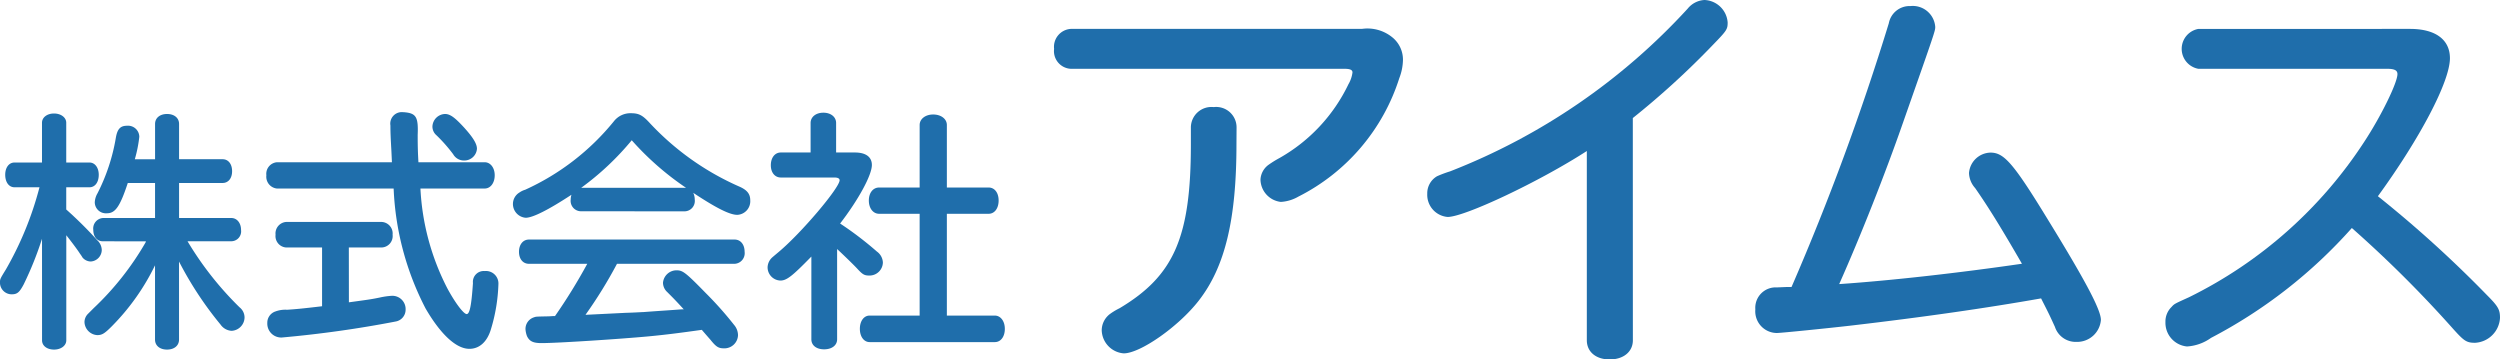
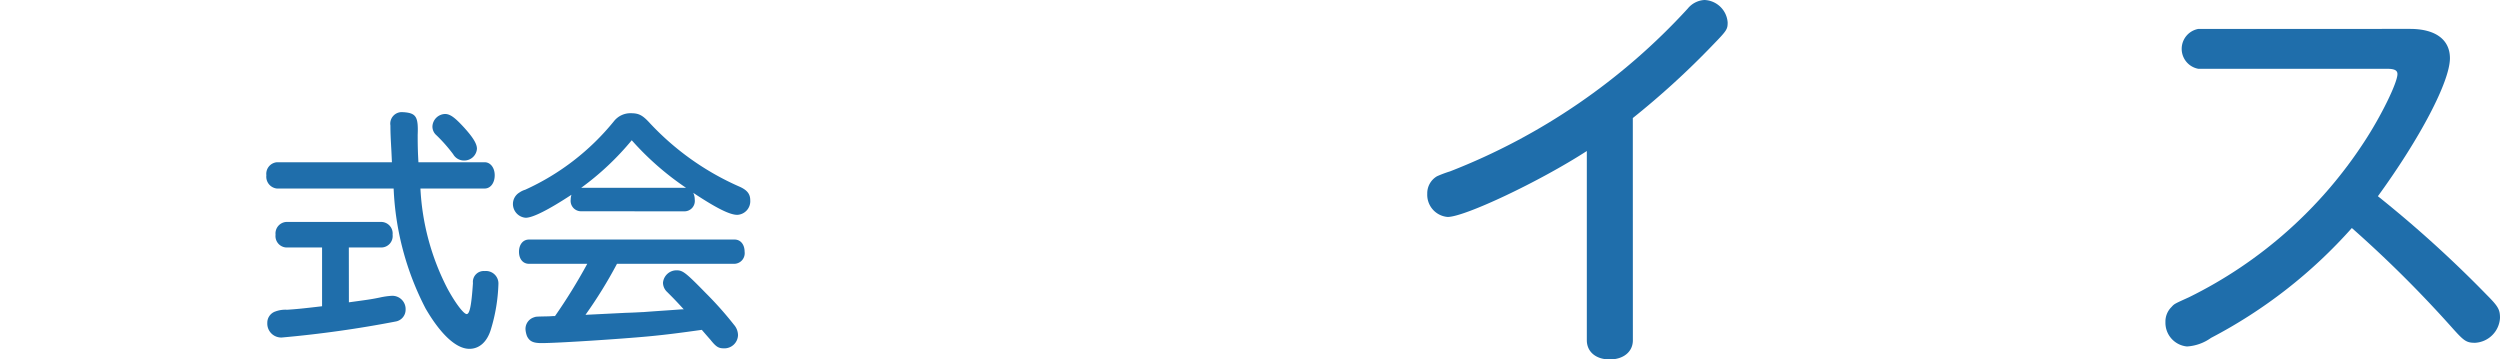
<svg xmlns="http://www.w3.org/2000/svg" width="218.86" height="31.467" viewBox="0 0 218.86 31.467">
  <g id="Group_18" data-name="Group 18" transform="translate(-250.051 -203.102)">
    <g id="Group_18-2" data-name="Group 18" transform="translate(250.051 212.927)">
-       <path id="Path_64" data-name="Path 64" d="M253.729,227.365a29.64,29.64,0,0,1-1.6,3.985c-.372.7-.569.876-1.051.876a1.023,1.023,0,0,1-1.029-1.007c0-.328,0-.328.525-1.182a29.115,29.115,0,0,0,2.934-7.181h-2.19c-.482,0-.81-.438-.81-1.095,0-.634.328-1.072.81-1.072h2.409v-3.482c0-.46.438-.809,1.051-.809s1.072.35,1.072.809v3.482h2.036c.482,0,.81.46.81,1.072,0,.657-.328,1.095-.81,1.095h-2.036V224.8a34.873,34.873,0,0,1,2.715,2.693,1.217,1.217,0,0,1,.395.854,1.027,1.027,0,0,1-.963,1.007.959.959,0,0,1-.723-.35,3.067,3.067,0,0,0-.219-.329c-.219-.35-.833-1.161-1.2-1.62v9.2c0,.46-.46.81-1.072.81s-1.051-.329-1.051-.81Zm5.32.219c-.5,0-.832-.394-.832-1.007a.918.918,0,0,1,.832-1.029h4.576v-3.066h-2.387c-.679,2.058-1.094,2.649-1.817,2.649a.975.975,0,0,1-1.073-.963,1.731,1.731,0,0,1,.241-.788,16.782,16.782,0,0,0,1.6-4.838c.132-.788.395-1.073.986-1.073a.988.988,0,0,1,1.072.963,11.546,11.546,0,0,1-.394,1.971h1.773v-3.087c0-.525.416-.876,1.051-.876s1.051.351,1.051.876V220.4h3.81c.5,0,.832.416.832,1.051,0,.613-.328,1.029-.832,1.029h-3.81v3.066H270.3c.5,0,.854.438.854,1.051a.868.868,0,0,1-.854.985h-3.832a28.611,28.611,0,0,0,4.554,5.781,1.138,1.138,0,0,1,.438.9,1.194,1.194,0,0,1-1.138,1.16,1.271,1.271,0,0,1-.963-.547,30.816,30.816,0,0,1-3.635-5.518v6.831c0,.525-.415.876-1.051.876s-1.051-.351-1.051-.876v-6.5a19.921,19.921,0,0,1-3.788,5.342c-.634.635-.853.767-1.27.767a1.188,1.188,0,0,1-1.117-1.139,1.034,1.034,0,0,1,.306-.723l.5-.5a25.122,25.122,0,0,0,4.533-5.736l.043-.11Z" transform="translate(-250.051 -216.286)" fill="#1f6eab" />
      <path id="Path_65" data-name="Path 65" d="M300.368,220.628c.5,0,.876.482.876,1.139,0,.679-.372,1.161-.876,1.161h-5.627a21.346,21.346,0,0,0,2.365,8.757c.7,1.292,1.423,2.234,1.686,2.234s.416-.767.547-2.715a.95.95,0,0,1,1.029-1.051,1.093,1.093,0,0,1,1.2,1.16,15.112,15.112,0,0,1-.657,3.941c-.328,1.095-1.007,1.708-1.883,1.708-1.161,0-2.518-1.27-3.832-3.525a25.007,25.007,0,0,1-2.8-10.509H282.173a1.039,1.039,0,0,1-.919-1.161,1.018,1.018,0,0,1,.919-1.139h10.072l-.044-.963c-.066-1.182-.087-1.642-.087-2.255a1.008,1.008,0,0,1,1.139-1.161h.065c1.052.087,1.248.416,1.183,1.992,0,1.073.022,1.62.065,2.386Zm-11.889,12.262.963-.132c.788-.11,1.095-.153,1.729-.285a6.612,6.612,0,0,1,1.073-.153,1.161,1.161,0,0,1,1.2,1.2,1.05,1.05,0,0,1-.876,1.051,98.912,98.912,0,0,1-9.962,1.4,1.219,1.219,0,0,1-1.27-1.27,1.039,1.039,0,0,1,.7-1.007,2.485,2.485,0,0,1,1.029-.153c.722-.044,1.4-.11,3.065-.307v-5.145h-3.153a1,1,0,0,1-.919-1.117,1.01,1.01,0,0,1,.919-1.117h8.386a1.012,1.012,0,0,1,.942,1.117,1,1,0,0,1-.942,1.117h-2.89Zm10.159-15.217c.744.833,1.051,1.358,1.051,1.773a1.107,1.107,0,0,1-1.117,1.029,1.078,1.078,0,0,1-.963-.547,13.537,13.537,0,0,0-1.467-1.664,1.006,1.006,0,0,1-.351-.766,1.143,1.143,0,0,1,1.095-1.095C297.346,216.4,297.763,216.709,298.639,217.672Z" transform="translate(-257.935 -216.249)" fill="#1f6eab" />
      <path id="Path_66" data-name="Path 66" d="M316.07,224.949a.91.91,0,0,1-.876-1.029,1.391,1.391,0,0,1,.066-.416c-2.036,1.335-3.394,2.014-4.006,2.014a1.212,1.212,0,0,1-1.117-1.248,1.171,1.171,0,0,1,.569-.963,1.713,1.713,0,0,1,.5-.241,21.378,21.378,0,0,0,7.773-6,1.832,1.832,0,0,1,1.489-.7c.7,0,1.029.176,1.686.9a23.789,23.789,0,0,0,7.751,5.5c.723.306,1.007.657,1.007,1.226a1.192,1.192,0,0,1-1.138,1.27c-.657,0-1.839-.591-3.853-1.927a1.372,1.372,0,0,1,.132.591.91.91,0,0,1-.876,1.029Zm3.175,4.6a39.381,39.381,0,0,1-2.758,4.466l3.525-.175c.832-.022,1.4-.066,1.554-.066,1.117-.087,2.233-.153,3.371-.241h.153c-.722-.788-.919-.985-1.445-1.511a1.12,1.12,0,0,1-.372-.81,1.193,1.193,0,0,1,1.182-1.094c.547,0,.788.175,2.584,2.014a30.8,30.8,0,0,1,2.452,2.758,1.419,1.419,0,0,1,.35.9,1.192,1.192,0,0,1-1.2,1.16c-.5,0-.7-.109-1.226-.766-.329-.372-.438-.5-.744-.854-1.883.263-3.043.416-4.642.569-2.605.241-7.991.591-9.393.591-.723,0-1.052-.153-1.27-.613a2.051,2.051,0,0,1-.131-.614,1.065,1.065,0,0,1,.744-1.029c.175-.065.175-.065,1.313-.087l.351-.022h.176a48.61,48.61,0,0,0,2.824-4.576h-5.1c-.525,0-.876-.416-.876-1.051s.35-1.073.876-1.073h18c.525,0,.876.438.876,1.073a.93.93,0,0,1-.876,1.051Zm5.934-6.656h.109a25.041,25.041,0,0,1-4.751-4.16,24.2,24.2,0,0,1-4.423,4.16Z" transform="translate(-265.232 -216.279)" fill="#1f6eab" />
-       <path id="Path_67" data-name="Path 67" d="M346.055,236.145c0,.525-.46.875-1.138.875s-1.117-.35-1.117-.875V228.9c-1.686,1.73-2.168,2.1-2.715,2.1a1.16,1.16,0,0,1-1.117-1.161,1.215,1.215,0,0,1,.328-.788c.087-.087.087-.087.635-.547,1.992-1.664,5.342-5.627,5.342-6.284,0-.153-.153-.241-.46-.241h-4.686c-.525,0-.875-.438-.875-1.073,0-.657.35-1.117.875-1.117h2.606v-2.584c0-.525.46-.9,1.117-.9s1.117.372,1.117.9v2.584h1.642c.963,0,1.489.394,1.489,1.095,0,.876-1.161,3.021-2.781,5.123a30,30,0,0,1,3.218,2.452,1.243,1.243,0,0,1,.526.963,1.169,1.169,0,0,1-1.182,1.139c-.438,0-.591-.087-1.073-.613-.285-.307-1.138-1.139-1.752-1.708Zm7.225-18.764c0-.525.5-.919,1.182-.919.7,0,1.2.394,1.2.919v5.474h3.656c.525,0,.876.46.876,1.139s-.351,1.161-.876,1.161h-3.656v8.911h4.2c.5,0,.875.482.875,1.161s-.35,1.161-.875,1.161H348.9c-.5,0-.854-.482-.854-1.161s.35-1.161.854-1.161h4.379v-8.911h-3.547c-.525,0-.9-.482-.9-1.161s.372-1.139.9-1.139h3.547Z" transform="translate(-272.77 -216.264)" fill="#1f6eab" />
    </g>
    <g id="Group_19" data-name="Group 19" transform="translate(342.331 203.102)">
-       <path id="Path_68" data-name="Path 68" d="M400.47,206.487a3.445,3.445,0,0,1,2.637.713,2.514,2.514,0,0,1,.963,2,4.654,4.654,0,0,1-.321,1.6,17.575,17.575,0,0,1-8.837,10.37,3.465,3.465,0,0,1-1.533.463,2.006,2.006,0,0,1-1.782-1.96,1.7,1.7,0,0,1,.749-1.318,8.875,8.875,0,0,1,.926-.57,14.723,14.723,0,0,0,6.023-6.45,2.743,2.743,0,0,0,.356-1.034c0-.214-.179-.321-.713-.321H374.989a1.551,1.551,0,0,1-1.46-1.746,1.571,1.571,0,0,1,1.46-1.747Zm-10.976,10.085c0,6.592-1,10.762-3.314,13.72-1.747,2.245-5.1,4.6-6.557,4.6a2.087,2.087,0,0,1-1.925-2.031,1.8,1.8,0,0,1,.785-1.461,5.532,5.532,0,0,1,.784-.463c4.775-2.85,6.236-6.236,6.236-14.361v-1.461a1.8,1.8,0,0,1,2-1.782,1.785,1.785,0,0,1,2,1.782Z" transform="translate(-373.529 -203.957)" fill="#1f6eab" />
      <path id="Path_69" data-name="Path 69" d="M435.242,232.893c0,1-.82,1.676-2.031,1.676s-2-.677-2-1.676V216.322c-4.134,2.673-10.691,5.773-12.187,5.773a1.945,1.945,0,0,1-1.782-2.031,1.722,1.722,0,0,1,.855-1.532,10.041,10.041,0,0,1,1.14-.427,55.554,55.554,0,0,0,20.811-14.255,2.03,2.03,0,0,1,1.461-.748,2.119,2.119,0,0,1,2.031,1.96c0,.605-.071.712-1.282,1.96a72.029,72.029,0,0,1-7.021,6.414Z" transform="translate(-384.574 -203.102)" fill="#1f6eab" />
-       <path id="Path_70" data-name="Path 70" d="M458.842,228.406a219.972,219.972,0,0,0,8.517-23.092,1.85,1.85,0,0,1,1.888-1.5,1.972,1.972,0,0,1,2.174,1.818c0,.356,0,.356-2.779,8.268-1.6,4.6-3.742,10.014-5.63,14.254,4.7-.321,10.62-1,16-1.782-1.853-3.208-2.958-4.989-4.1-6.628a2.056,2.056,0,0,1-.534-1.319,1.934,1.934,0,0,1,1.889-1.782c1.176,0,2,.927,5.025,5.88,3.242,5.274,4.633,7.875,4.633,8.766a2.087,2.087,0,0,1-2.139,1.924A1.914,1.914,0,0,1,481.9,231.9c-.392-.855-.5-1.1-1.069-2.209l-.142-.285c-4.846.855-10.3,1.64-16.714,2.388-1.853.214-6.058.641-6.414.641a1.9,1.9,0,0,1-1.889-2.067,1.786,1.786,0,0,1,1.889-1.924l.856-.036Z" transform="translate(-394.283 -203.283)" fill="#1f6eab" />
      <path id="Path_71" data-name="Path 71" d="M525.125,206.487c2.21,0,3.492.927,3.492,2.566,0,2.032-2.6,6.985-6.307,12.081a103.064,103.064,0,0,1,9.55,8.659c1,1,1.14,1.283,1.14,2a2.309,2.309,0,0,1-2.173,2.173c-.749,0-.963-.142-1.924-1.211a103.85,103.85,0,0,0-8.873-8.837,43.264,43.264,0,0,1-12.331,9.621,4.021,4.021,0,0,1-2.1.749,2.083,2.083,0,0,1-1.888-2.138,1.775,1.775,0,0,1,.534-1.319c.25-.285.285-.285,1.533-.855A38.671,38.671,0,0,0,521.1,216.395c1.5-2.281,2.922-5.2,2.922-5.952,0-.321-.25-.463-.892-.463H506.594a1.774,1.774,0,0,1,0-3.492Z" transform="translate(-406.42 -203.957)" fill="#1f6eab" />
    </g>
  </g>
</svg>